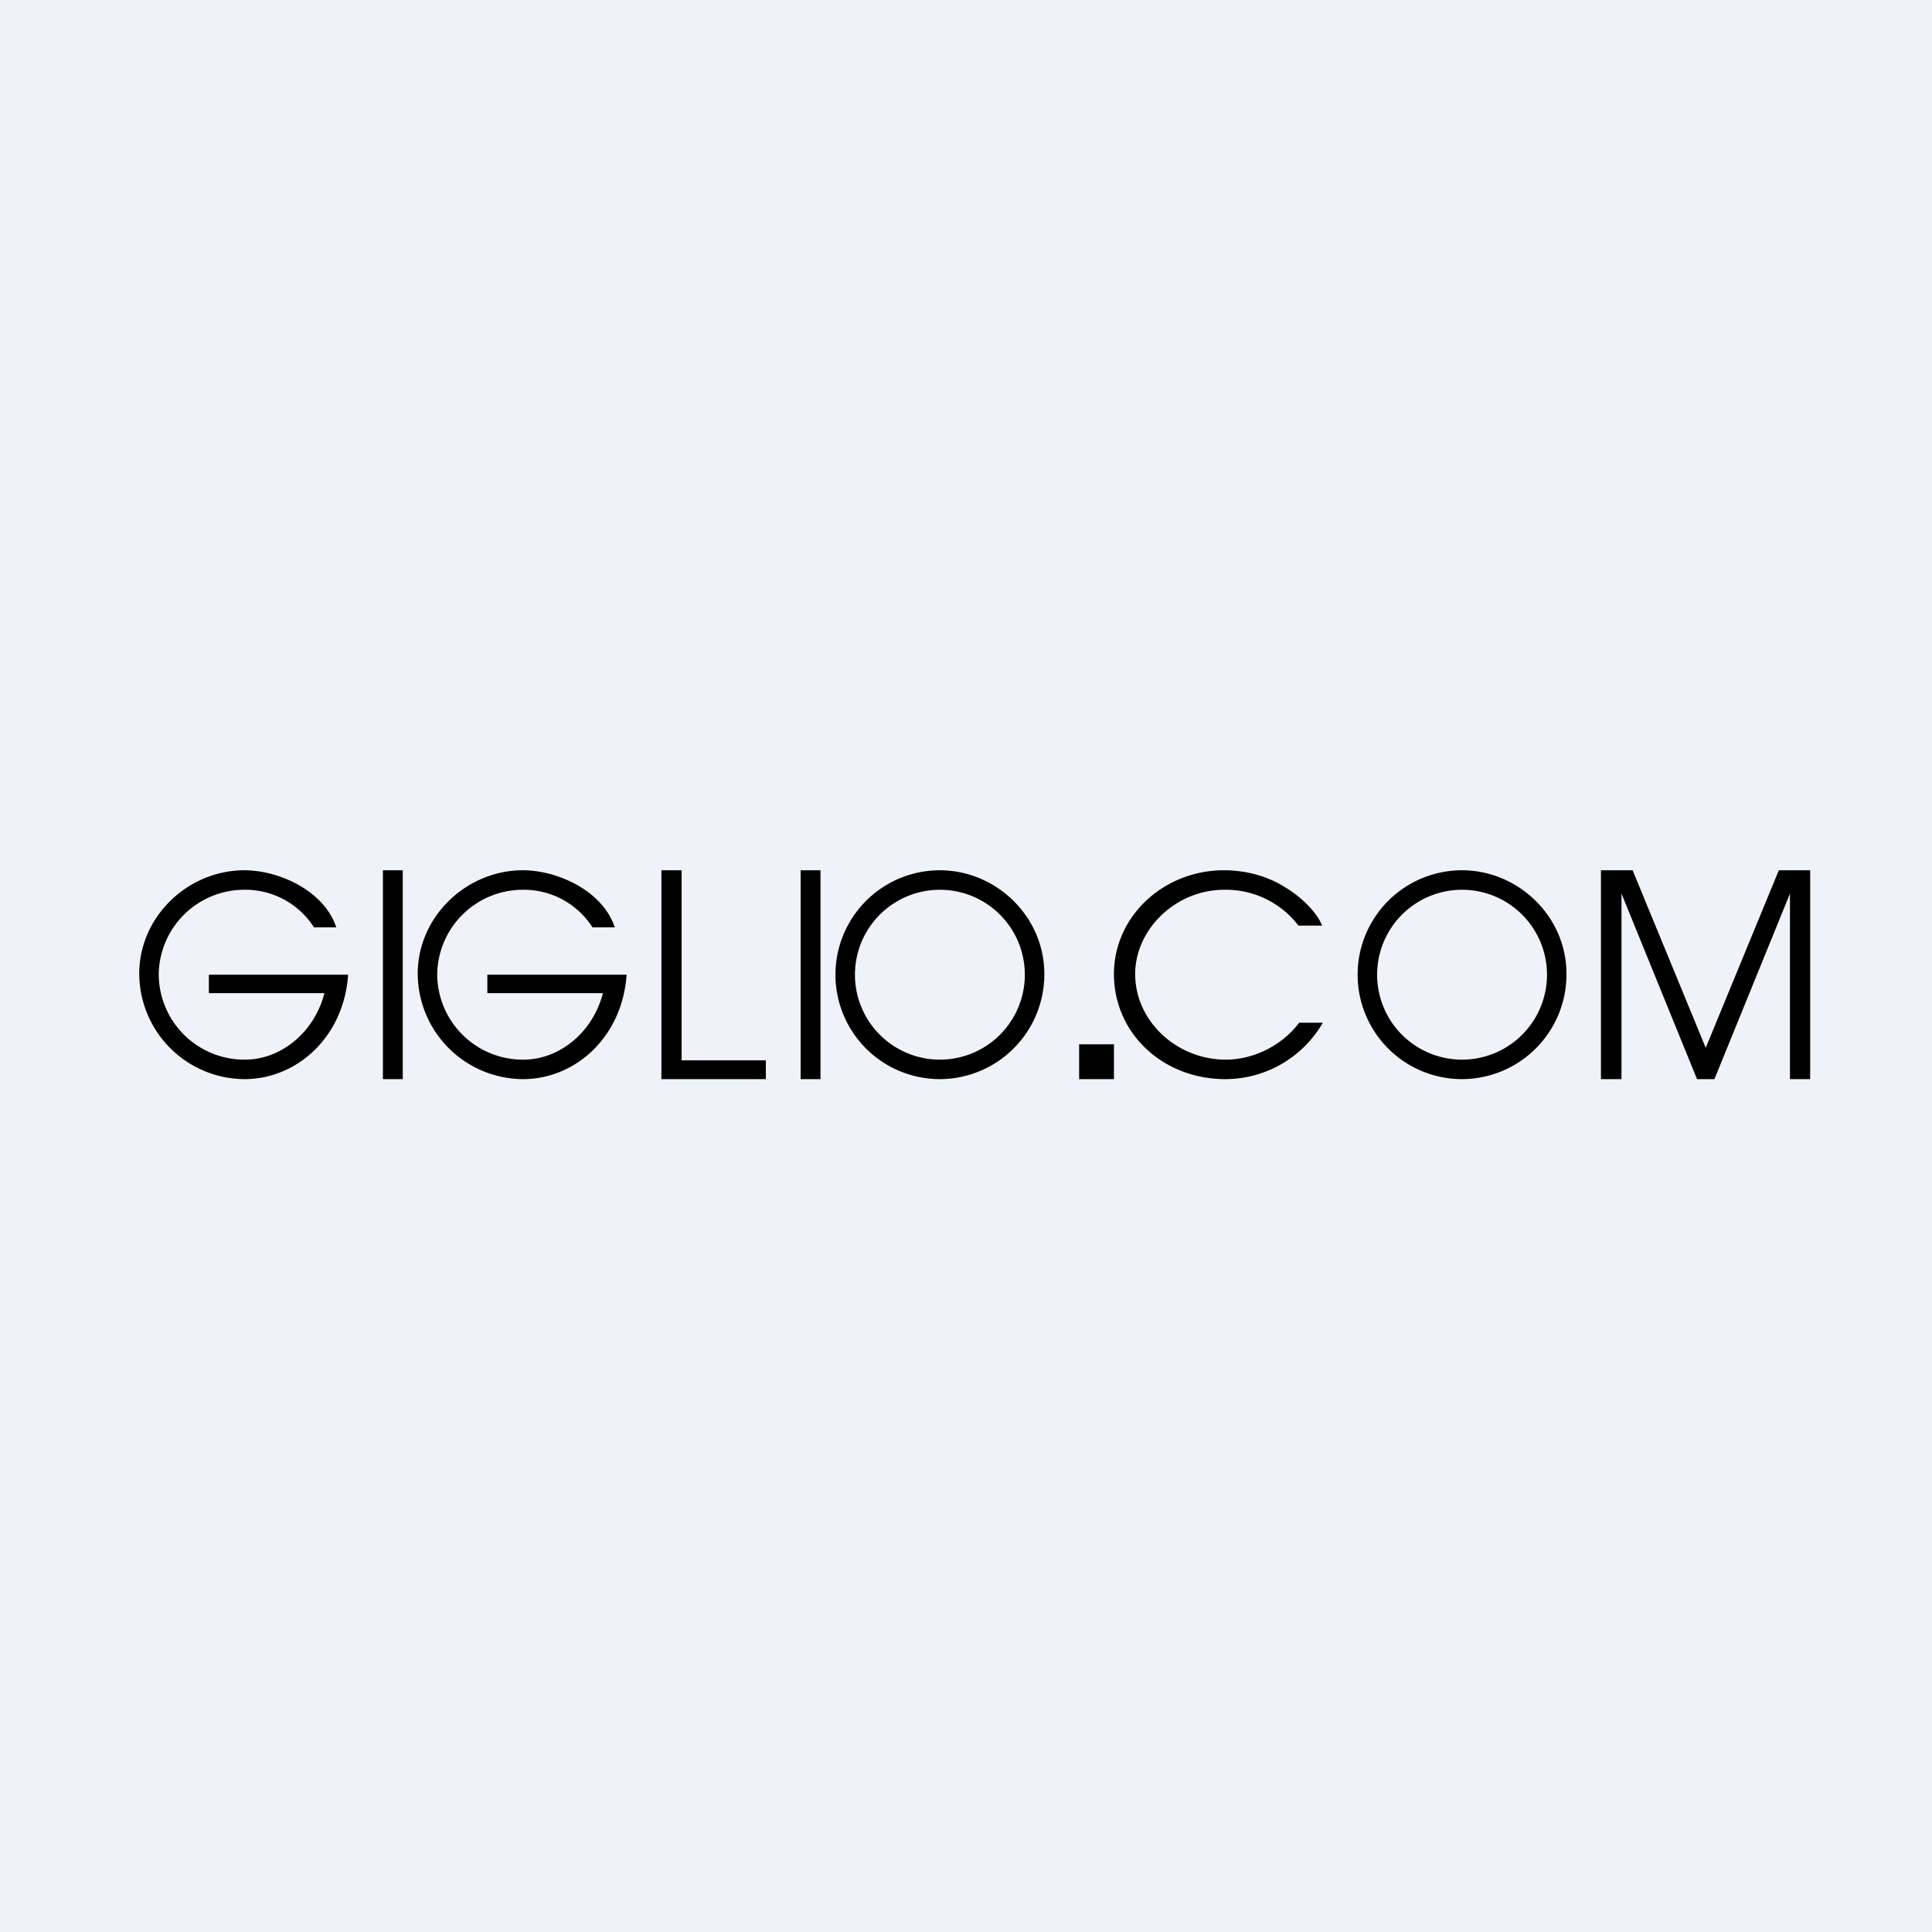
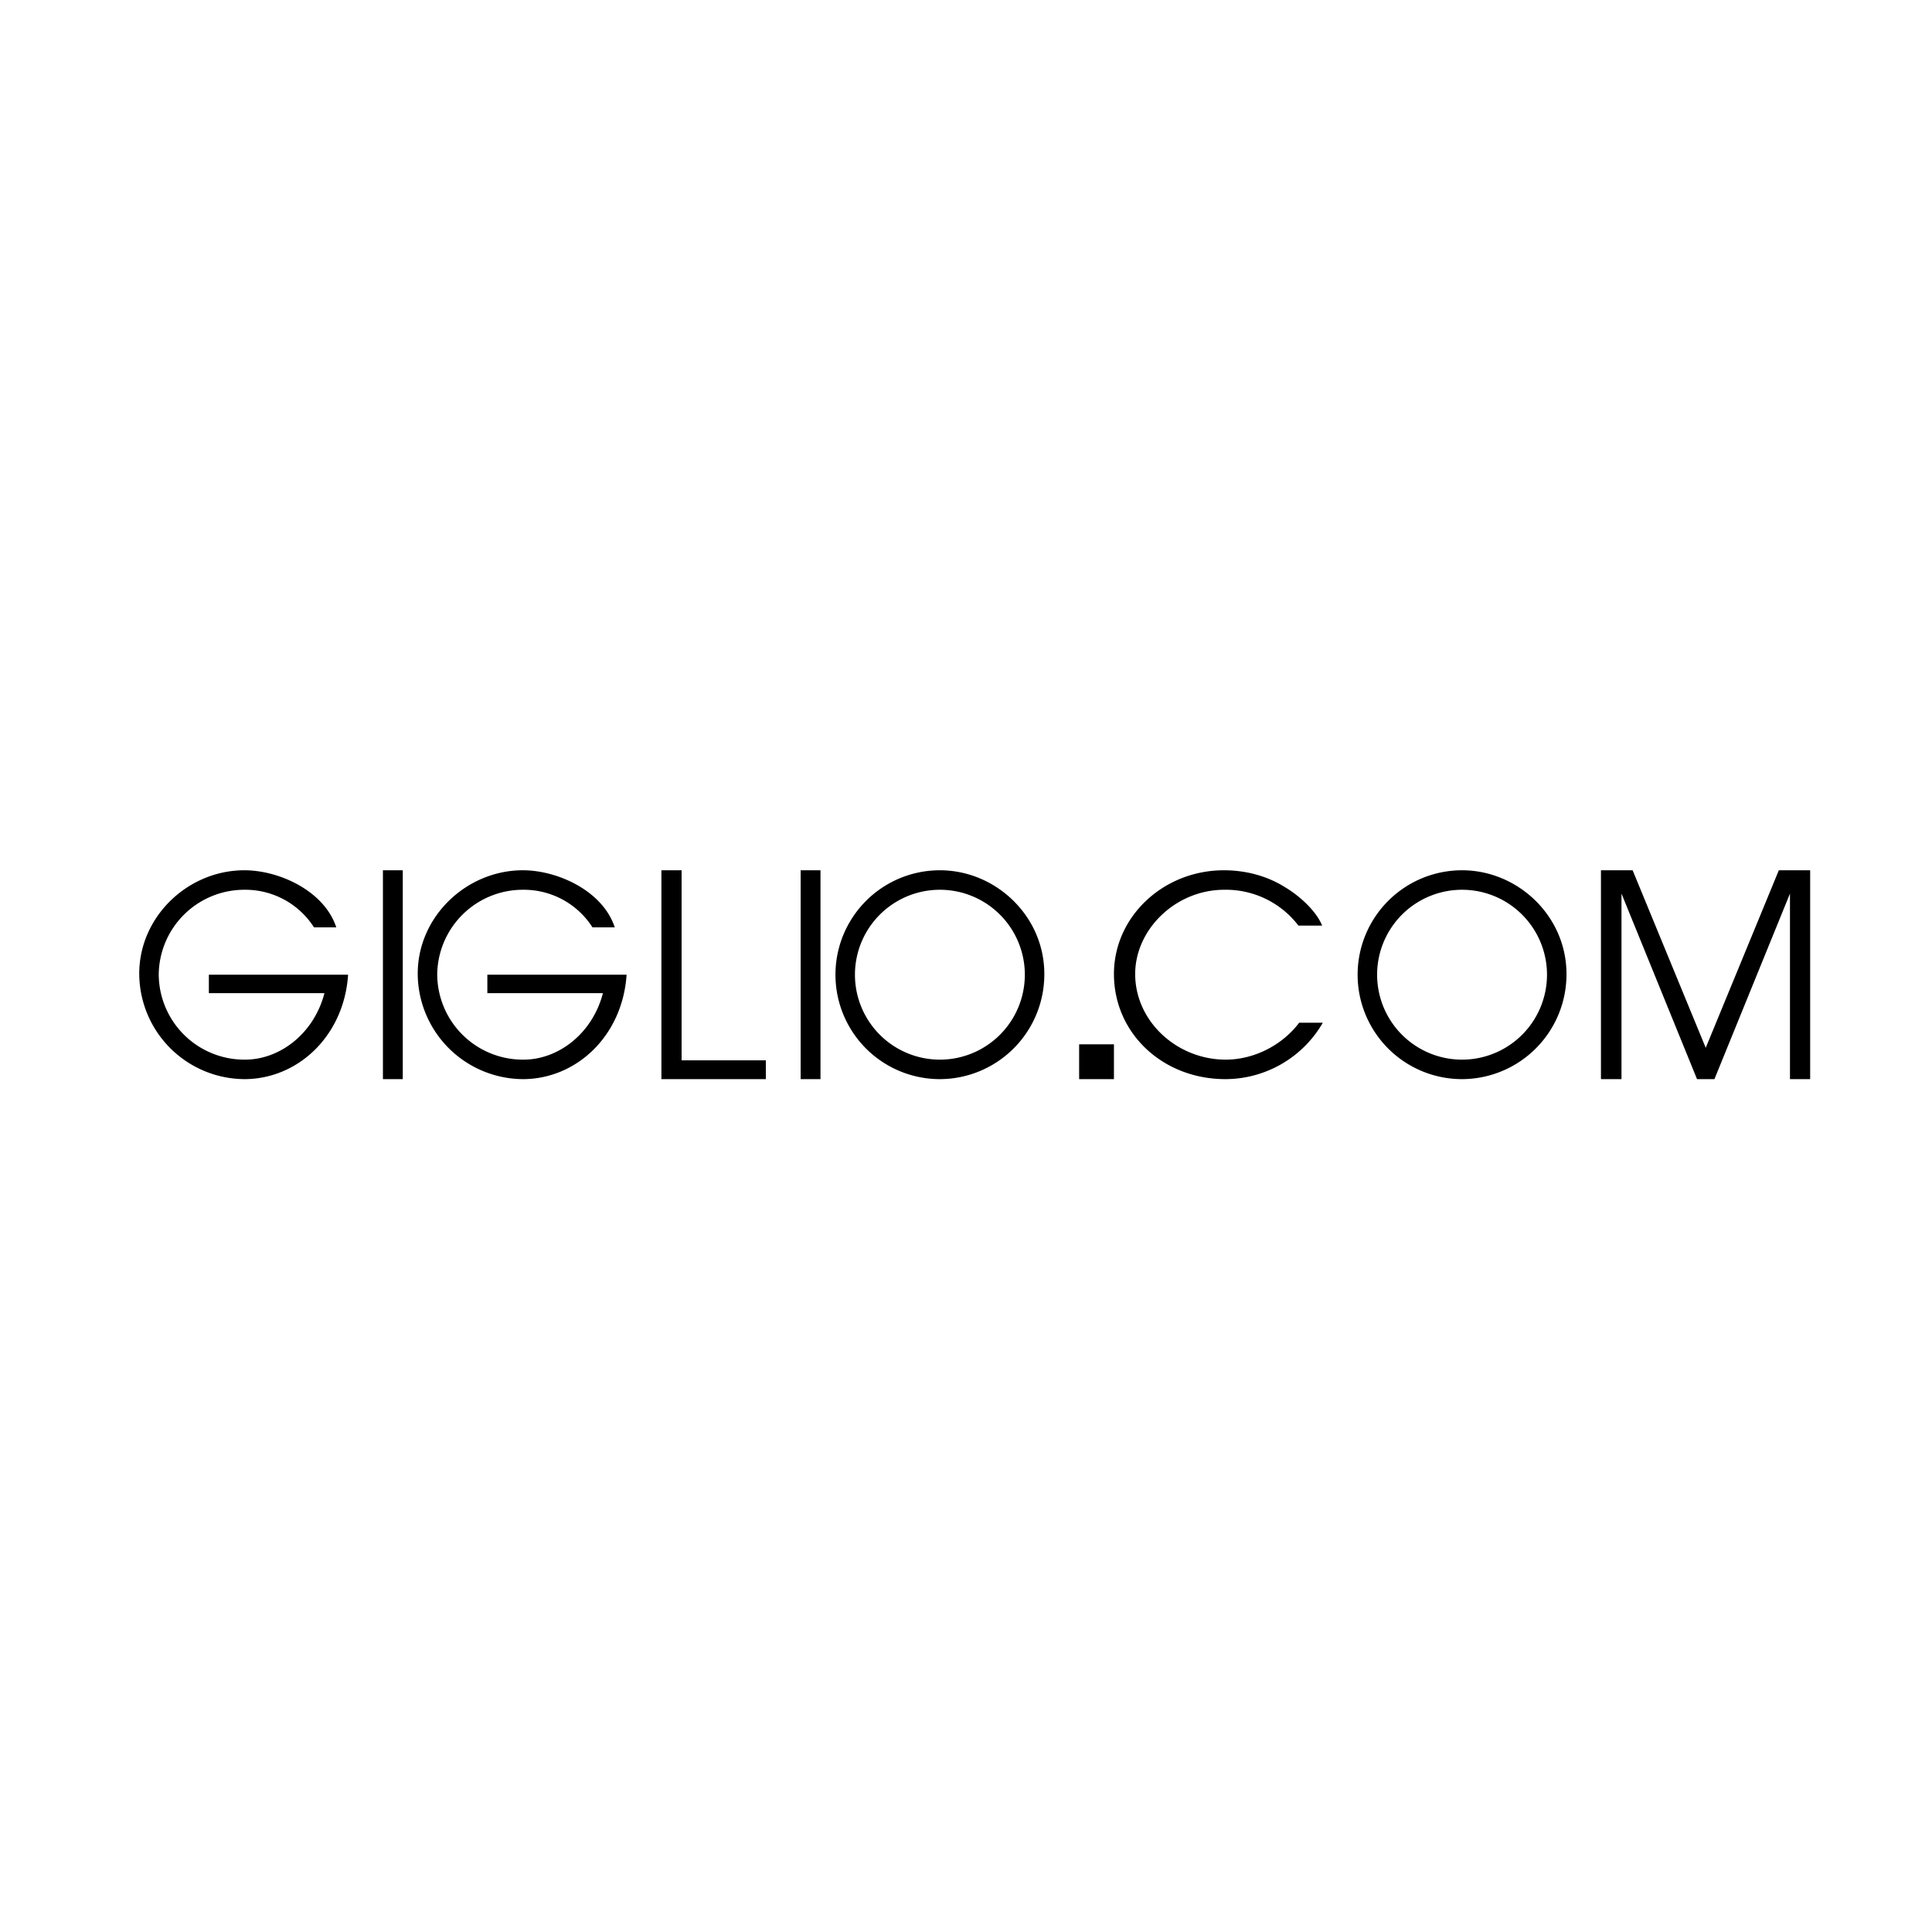
<svg xmlns="http://www.w3.org/2000/svg" viewBox="0 0 55.5 55.5">
-   <path d="M 0,0 H 55.5 V 55.5 H 0 Z" fill="rgb(239, 242, 248)" />
  <path d="M 45.99,30.985 V 25 H 46.9 L 49,30.1 L 51.1,25 H 52 V 31 H 51.42 V 25.67 L 49.25,31 H 48.75 L 46.58,25.67 V 31 H 46 Z M 42,25 C 43.6,25 45,26.31 45,27.98 A 3.01,3.01 0 0,1 42,31 A 3,3 0 0,1 42,25 Z M 42,30.44 A 2.44,2.44 0 0,0 42,25.56 A 2.44,2.44 0 0,0 42,30.44 Z M 37.98,26.59 H 37.3 A 2.62,2.62 0 0,0 35.17,25.56 C 33.77,25.56 32.61,26.7 32.61,27.98 C 32.61,29.34 33.81,30.44 35.21,30.44 C 36.03,30.44 36.84,30.02 37.32,29.38 H 38 A 3.24,3.24 0 0,1 35.2,31 C 33.41,31 32,29.69 32,27.98 C 32,26.33 33.42,25 35.16,25 C 35.78,25 36.4,25.16 36.92,25.49 C 37.31,25.72 37.81,26.16 37.98,26.59 Z M 31,31 V 30 H 32 V 31 H 31 Z M 27,25 C 28.6,25 30,26.31 30,27.98 A 3.01,3.01 0 0,1 27,31 A 3,3 0 0,1 27,25 Z M 27,30.44 A 2.44,2.44 0 0,0 27,25.56 A 2.44,2.44 0 0,0 27,30.44 Z M 23,31 V 25 H 23.57 V 31 H 23 Z M 19,31 V 25 H 19.58 V 30.46 H 22 V 31 H 19 Z M 11,31 V 25 H 11.57 V 31 H 11 Z M 6,28 H 10 C 9.88,29.78 8.54,31 7.02,31 A 3.04,3.04 0 0,1 4,27.97 C 4,26.33 5.4,25 7.02,25 C 8.03,25 9.32,25.6 9.66,26.64 H 9.02 A 2.34,2.34 0 0,0 7.02,25.56 A 2.46,2.46 0 0,0 4.56,27.98 A 2.46,2.46 0 0,0 7.04,30.44 C 8.04,30.44 9.02,29.69 9.32,28.53 H 6 V 28 Z M 14,28 H 18 C 17.88,29.78 16.54,31 15.02,31 A 3.04,3.04 0 0,1 12,27.97 C 12,26.33 13.4,25 15.02,25 C 16.03,25 17.32,25.6 17.66,26.64 H 17.02 A 2.34,2.34 0 0,0 15.02,25.56 A 2.46,2.46 0 0,0 12.56,27.98 A 2.46,2.46 0 0,0 15.04,30.44 C 16.04,30.44 17.02,29.69 17.32,28.53 H 14 V 28 Z" />
</svg>